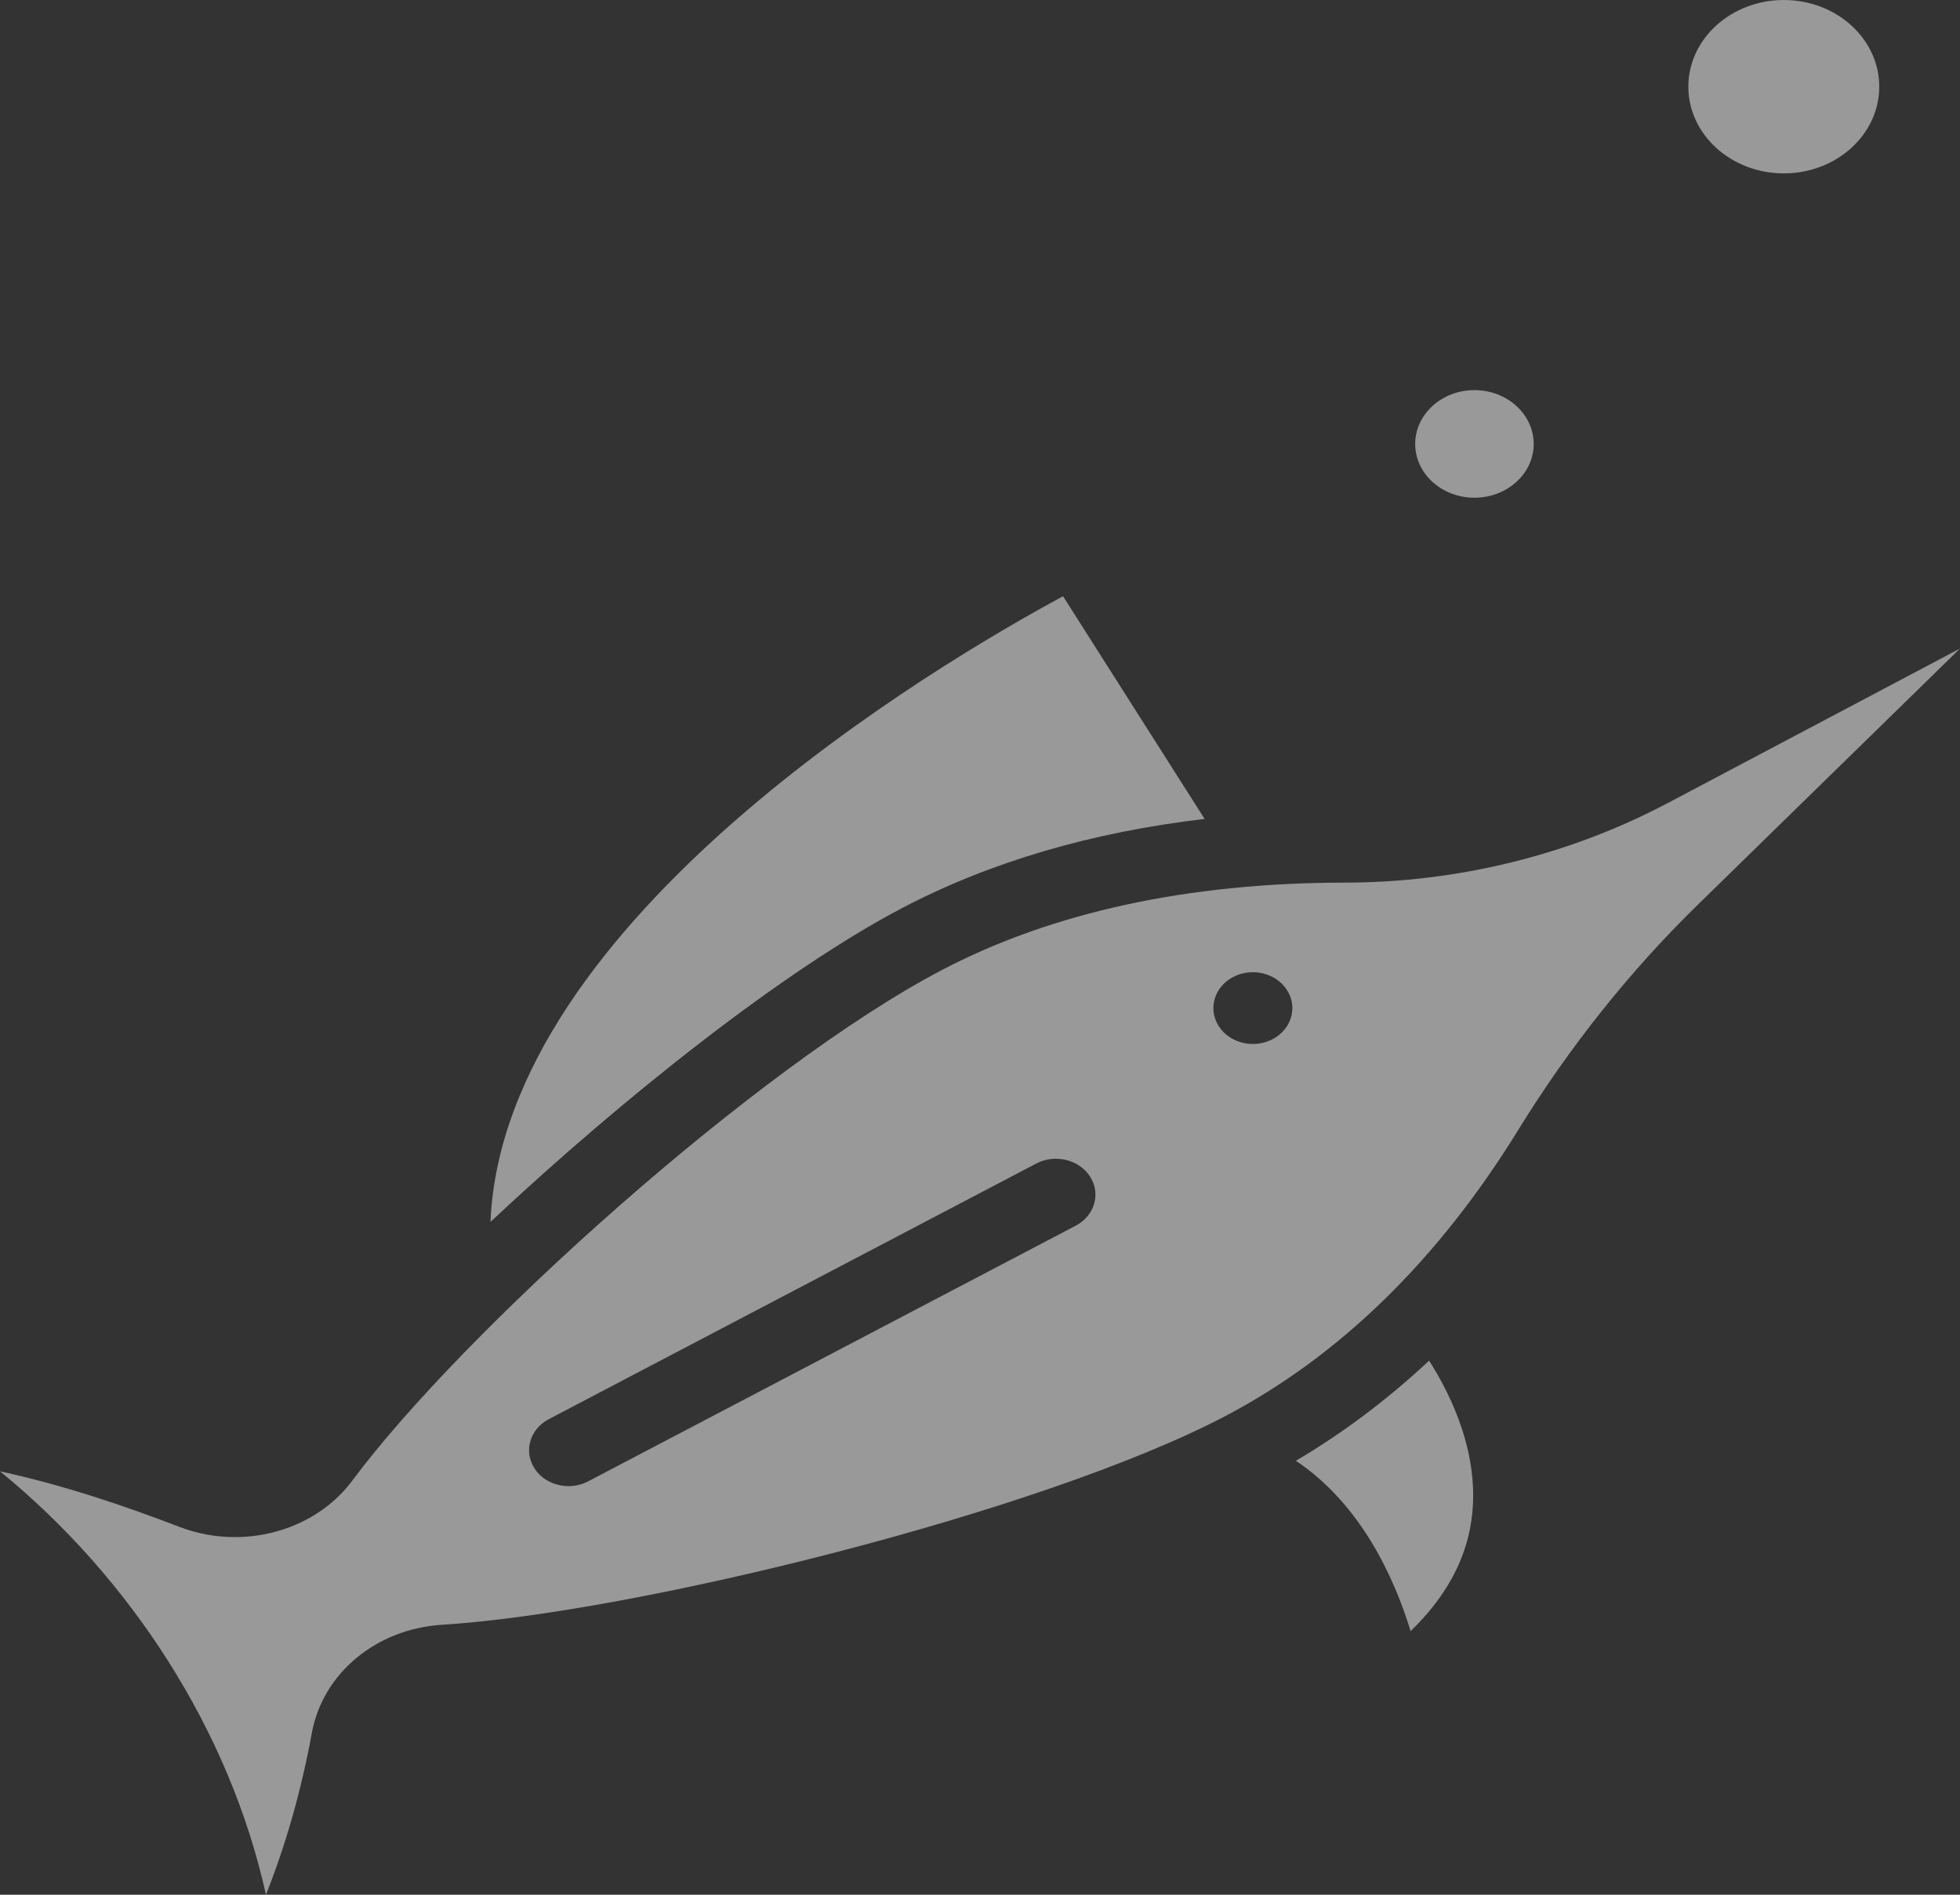
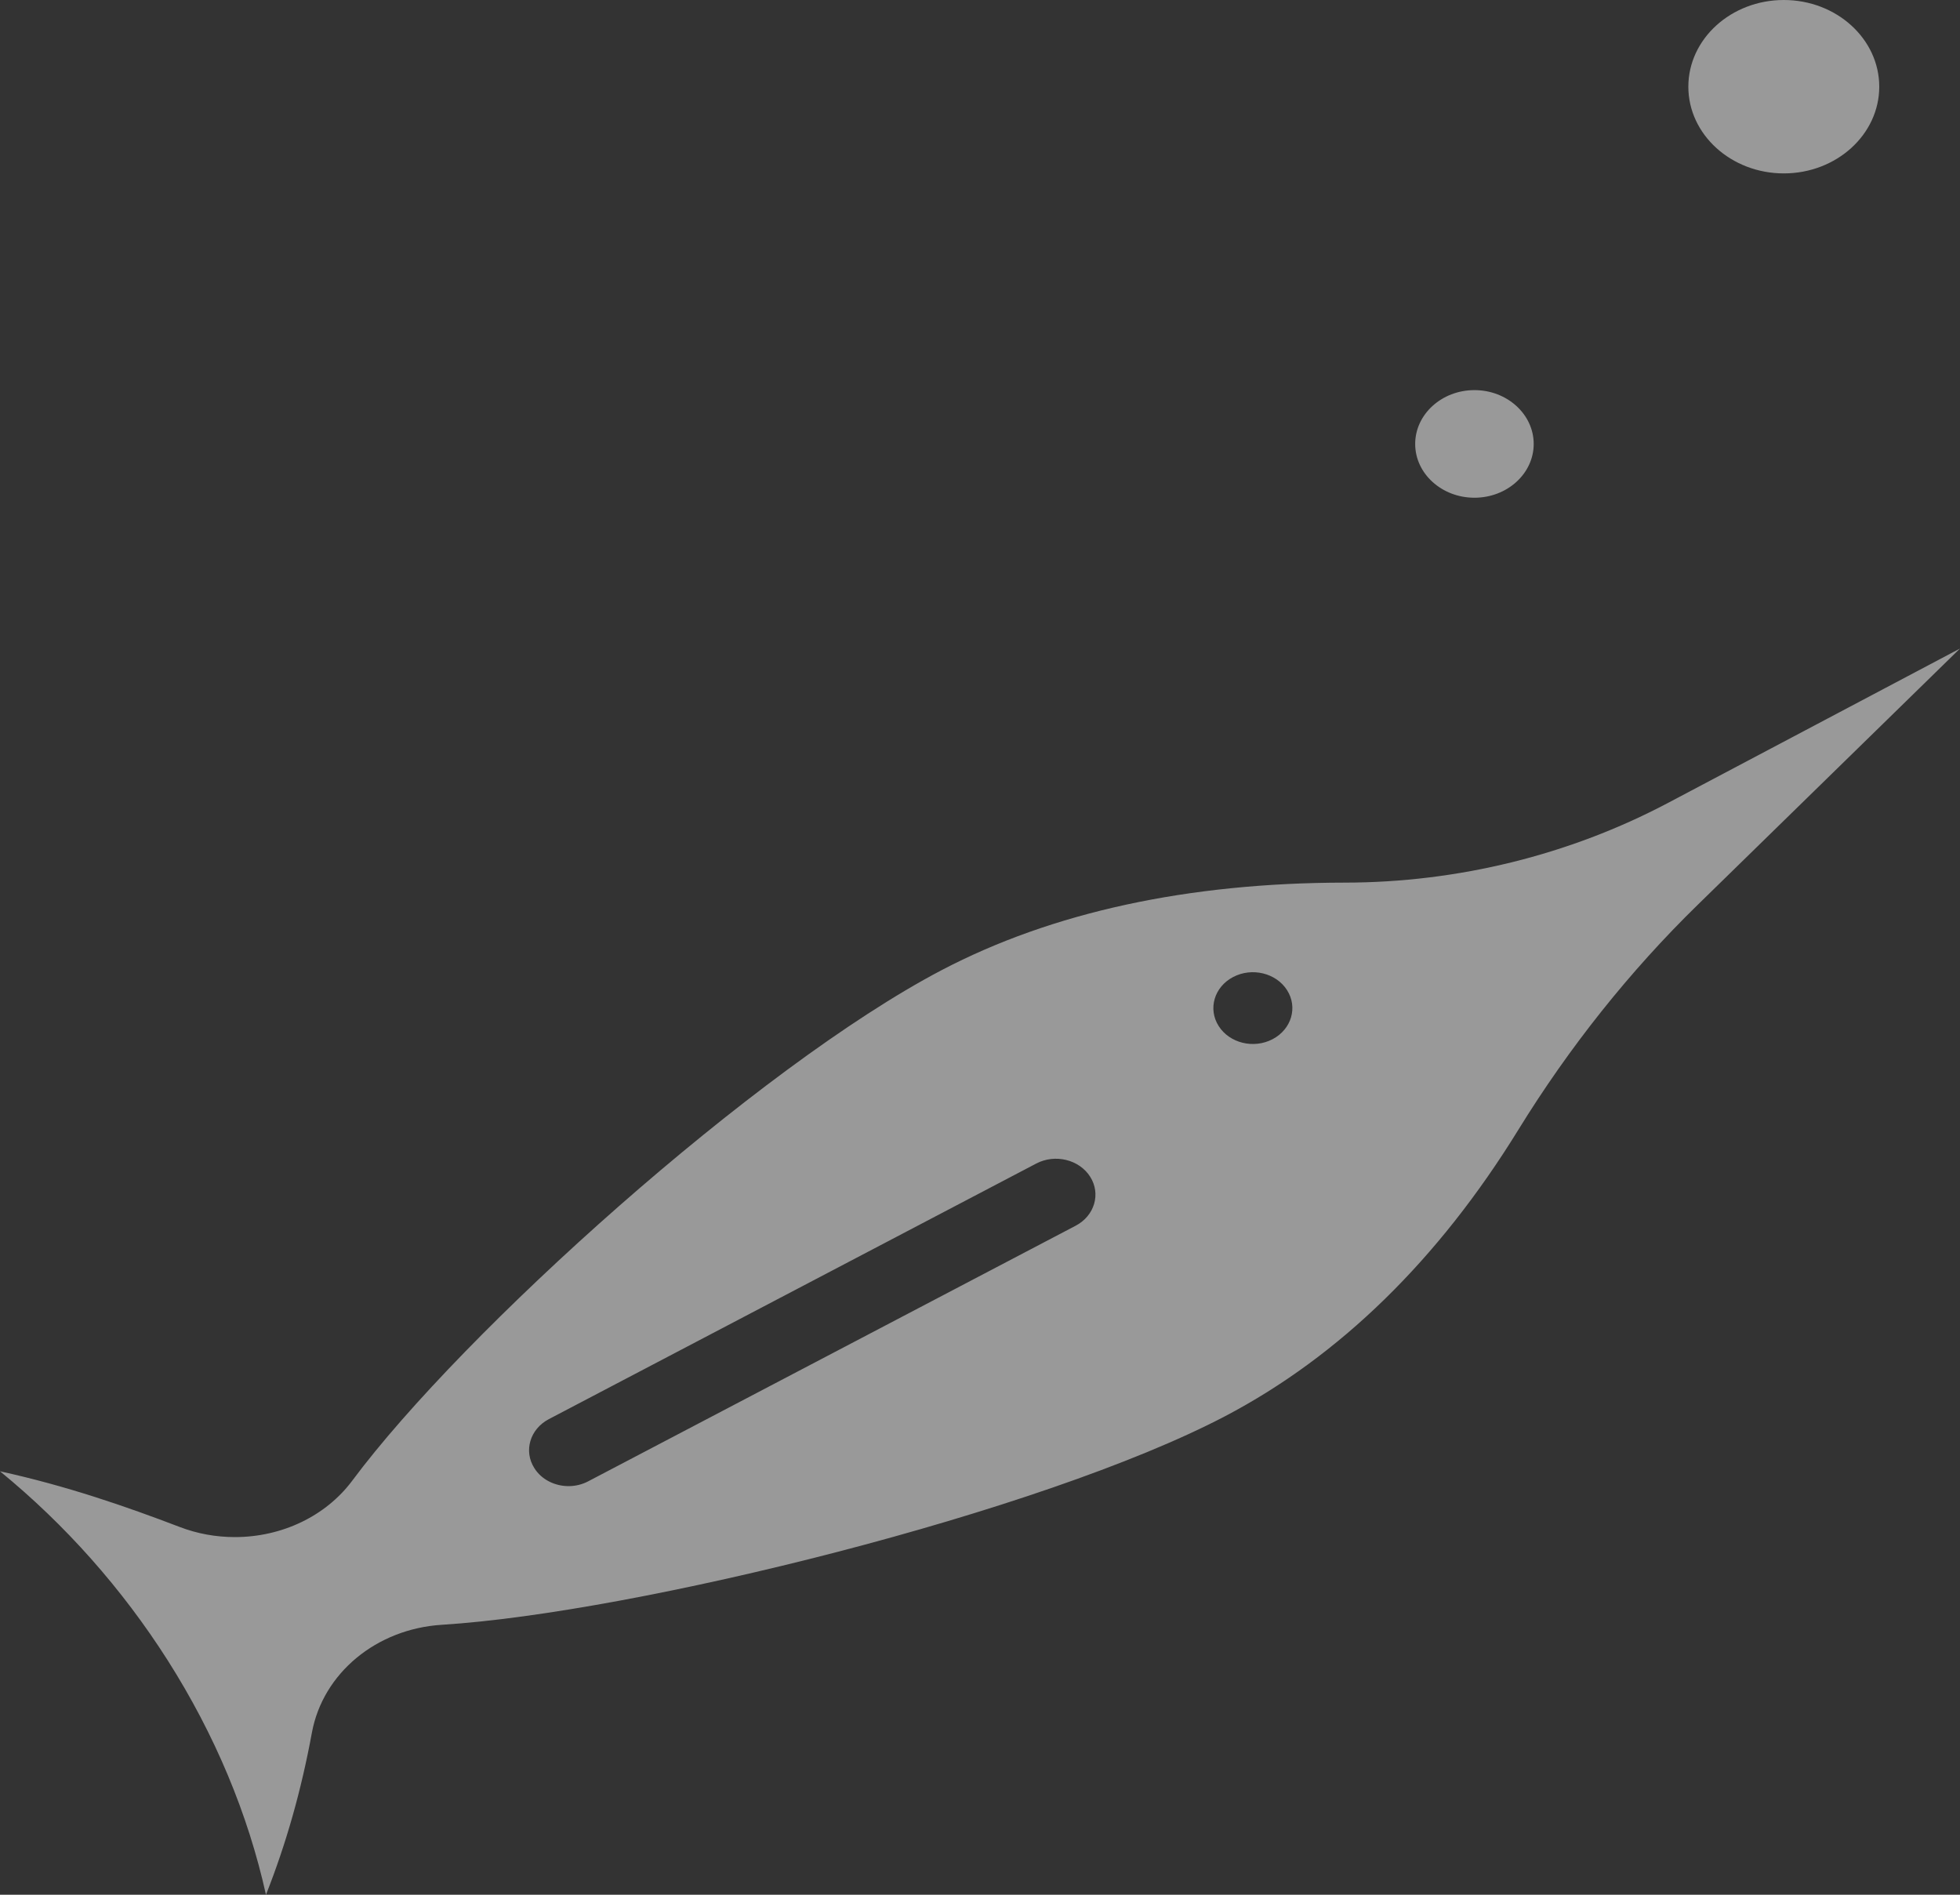
<svg xmlns="http://www.w3.org/2000/svg" width="30" height="29" viewBox="0 0 30 29" fill="none">
  <rect x="0" y="0" width="30" height="29" fill="#333333" stroke="none" />
-   <path d="M21.874 20.826C21.237 21.421 20.557 21.932 19.835 22.358C20.835 23.027 21.343 24.154 21.591 24.965C22.12 24.454 22.433 23.888 22.521 23.274C22.665 22.279 22.213 21.357 21.874 20.826Z" fill="white" fill-opacity="0.5" />
  <path d="M22.568 5.971C22.068 5.971 21.661 6.341 21.661 6.795C21.661 7.249 22.068 7.618 22.568 7.618C23.068 7.618 23.475 7.249 23.475 6.795C23.475 6.341 23.068 5.971 22.568 5.971Z" fill="white" fill-opacity="0.5" />
  <path d="M25.529 12.29C24.023 13.086 22.314 13.507 20.587 13.509C18.183 13.511 16.105 13.962 14.412 14.849C11.58 16.335 7.085 20.387 5.392 22.662C4.989 23.203 4.317 23.526 3.595 23.526C3.304 23.526 3.019 23.474 2.75 23.371C1.934 23.059 1.017 22.741 0 22.519C0.999 23.336 1.868 24.314 2.568 25.414C3.29 26.551 3.797 27.765 4.071 29C4.382 28.214 4.612 27.399 4.774 26.519C4.942 25.609 5.761 24.93 6.766 24.868C9.717 24.684 15.951 23.144 18.751 21.676C20.503 20.757 22.013 19.283 23.238 17.295C24.021 16.024 24.945 14.865 25.982 13.852L30 9.926L25.529 12.29ZM16.465 18.76L9.004 22.672C8.909 22.722 8.805 22.746 8.703 22.746C8.494 22.746 8.29 22.648 8.179 22.471C8.012 22.209 8.111 21.873 8.4 21.721L15.86 17.809C16.149 17.657 16.519 17.747 16.686 18.01C16.853 18.272 16.754 18.608 16.465 18.76ZM19.479 15.905C19.19 16.057 18.82 15.967 18.653 15.704C18.486 15.441 18.585 15.106 18.874 14.954C19.163 14.802 19.533 14.892 19.7 15.155C19.867 15.418 19.768 15.753 19.479 15.905Z" fill="white" fill-opacity="0.5" />
-   <path d="M16.271 9.126C14.361 10.156 7.708 14.072 7.507 18.702C9.545 16.792 11.999 14.847 13.808 13.898C15.152 13.193 16.704 12.738 18.438 12.534L16.271 9.126Z" fill="white" fill-opacity="0.5" />
  <path d="M27.303 0C26.498 0 25.842 0.595 25.842 1.327C25.842 2.059 26.498 2.654 27.303 2.654C28.109 2.654 28.764 2.059 28.764 1.327C28.764 0.595 28.109 0 27.303 0Z" fill="white" fill-opacity="0.5" />
</svg>